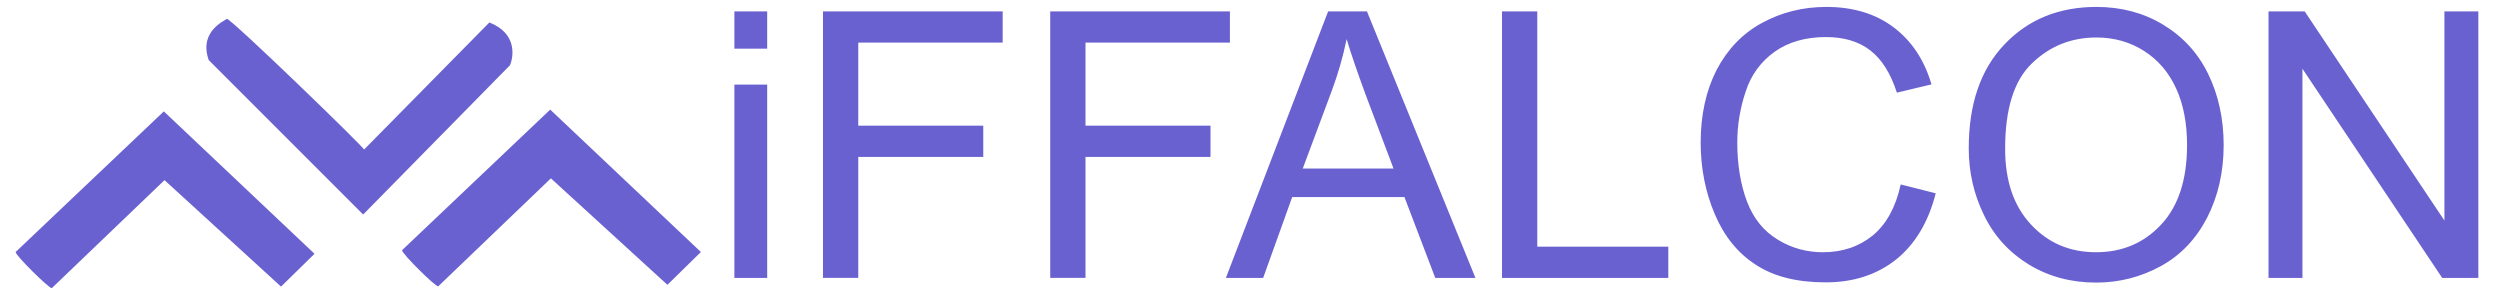
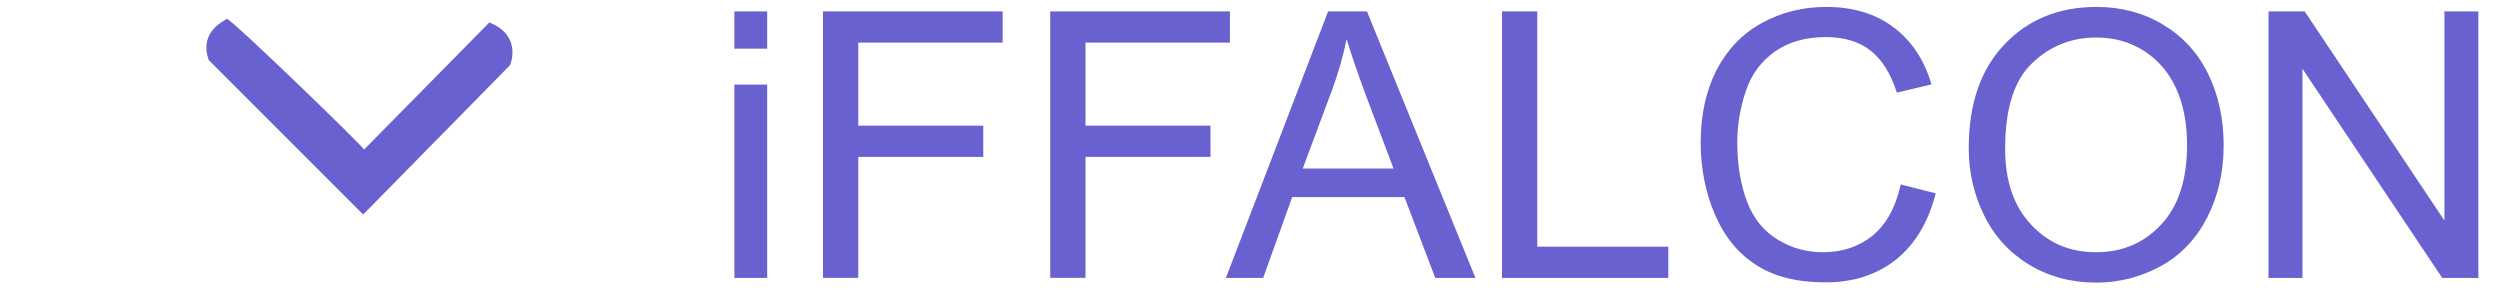
<svg xmlns="http://www.w3.org/2000/svg" xml:space="preserve" width="112mm" height="13mm" version="1.1" style="shape-rendering:geometricPrecision; text-rendering:geometricPrecision; image-rendering:optimizeQuality; fill-rule:evenodd; clip-rule:evenodd" viewBox="0 0 11200 1300">
  <defs>
    <style type="text/css">
   
    .fil1 {fill:#6A61D1}
    .fil0 {fill:#6A61D1;fill-rule:nonzero}
   
  </style>
  </defs>
  <g id="Layer_x0020_1">
    <g id="_1324484369568">
      <path class="fil0" d="M3290 218l0 -167 147 0 0 167 -147 0zm0 1027l0 -866 147 0 0 866 -147 0zm397 0l0 -1194 805 0 0 140 -647 0 0 372 560 0 0 140 -560 0 0 542 -158 0zm1018 0l0 -1194 805 0 0 140 -647 0 0 372 560 0 0 140 -560 0 0 542 -158 0 0 0zm787 0l458 -1194 174 0 486 1194 -180 0 -138 -362 -503 0 -130 362 -168 0zm344 -490l407 0 -125 -331c-37,-101 -66,-184 -85,-249 -16,78 -38,154 -66,230l-131 351zm893 490l0 -1194 158 0 0 1054 587 0 0 140 -745 0zm1785 -419l158 40c-33,130 -93,229 -178,297 -86,68 -191,102 -315,102 -128,0 -233,-26 -313,-79 -81,-52 -142,-128 -184,-227 -42,-99 -63,-206 -63,-320 0,-124 24,-233 71,-325 48,-92 115,-163 203,-211 88,-48 184,-72 289,-72 119,0 220,30 301,91 81,61 138,146 170,256l-155 37c-28,-87 -68,-150 -120,-190 -52,-40 -119,-59 -198,-59 -91,0 -168,22 -230,66 -61,44 -105,103 -129,177 -25,74 -38,151 -38,229 0,101 15,190 44,266 29,76 75,132 138,170 62,38 130,56 202,56 88,0 163,-26 224,-76 61,-51 102,-127 124,-227l0 0zm306 -162c0,-198 53,-353 160,-465 106,-112 244,-168 412,-168 110,0 210,26 298,79 88,53 156,126 202,220 46,94 70,201 70,320 0,121 -25,229 -74,325 -49,95 -118,168 -207,217 -90,49 -186,74 -290,74 -113,0 -213,-27 -302,-81 -88,-54 -156,-128 -201,-222 -46,-94 -68,-193 -68,-298l0 0zm163 3c0,144 39,257 116,339 77,83 174,124 291,124 119,0 216,-42 293,-125 77,-83 115,-202 115,-355 0,-97 -16,-182 -49,-254 -33,-72 -81,-128 -144,-168 -63,-40 -134,-60 -213,-60 -112,0 -208,38 -288,115 -81,77 -121,204 -121,384l0 0zm1180 578l0 -1194 162 0 626 937 0 -937 152 0 0 1194 -162 0 -626 -937 0 937 -152 0z" />
      <g>
        <path class="fil1" d="M2193 100l-562 570c0,-10 -595,-586 -615,-586 0,6 -128,51 -81,185l692 692 658 -669c18,-45 28,-144 -92,-191l0 0z" />
-         <path class="fil1" d="M734 499l-664 630c0,16 148,162 162,162l505 -484 522 477 150 -147 -674 -637z" />
-         <path class="fil1" d="M2465 491l-664 630c0,16 148,162 162,162l505 -484 522 477 150 -147 -674 -637z" />
      </g>
    </g>
  </g>
</svg>